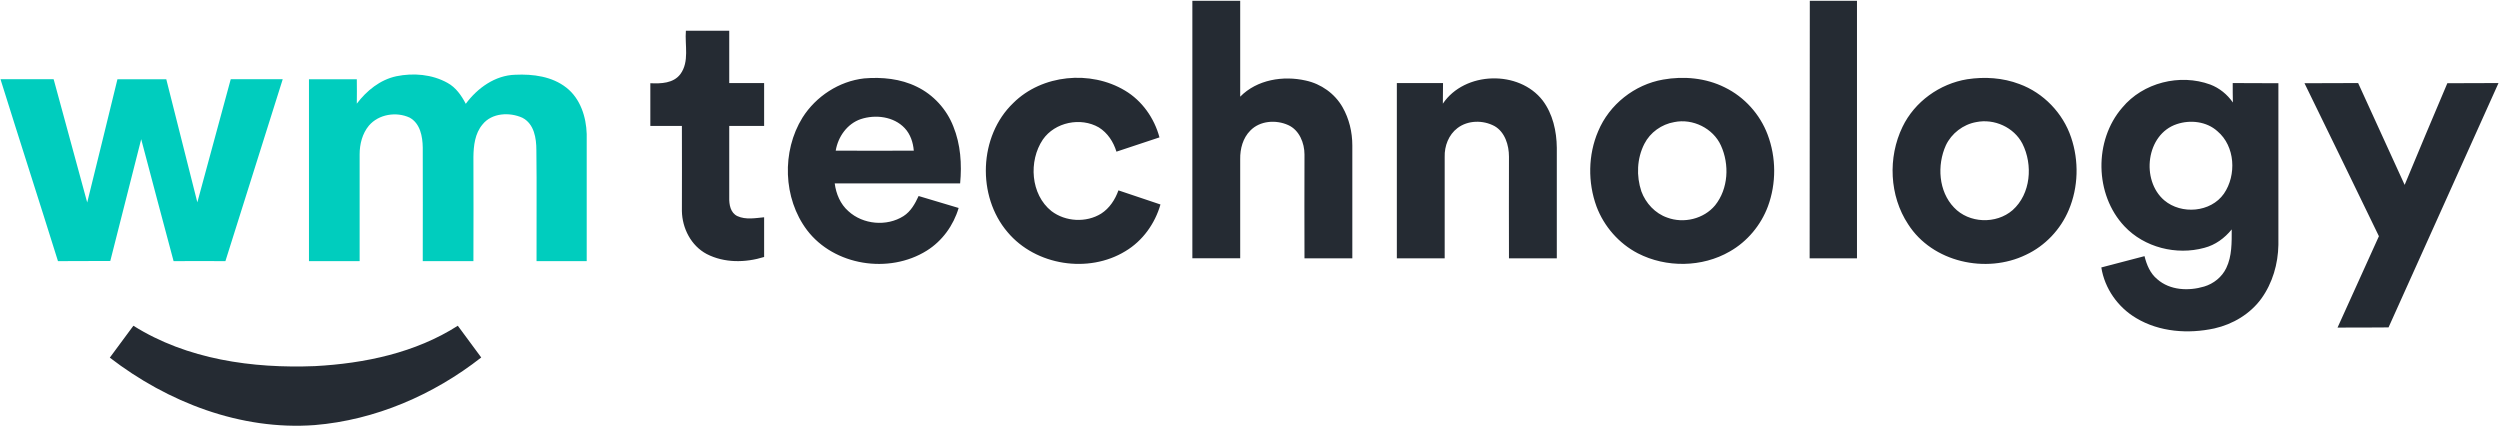
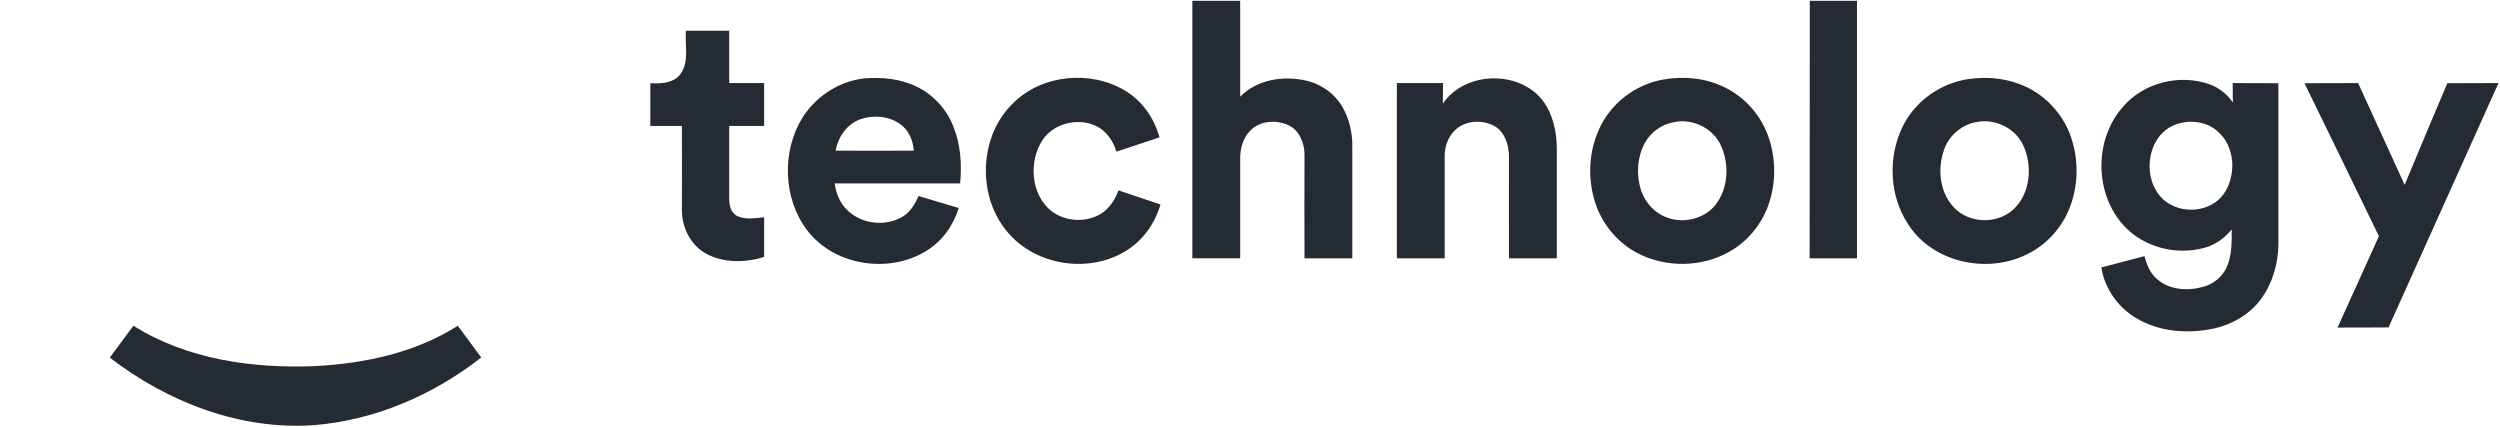
<svg xmlns="http://www.w3.org/2000/svg" version="1.2" viewBox="0 0 1505 257" width="1505" height="257">
  <title>cropped-wmtechnology_logo_2x-svg</title>
  <style>
		.s0 { fill: #252b33 } 
		.s1 { fill: #00cdbe } 
	</style>
  <g id="#252b33ff">
    <path id="Layer" fill-rule="evenodd" class="s0" d="m717.8 155.5c0-51.7 0-103.3 0-155q14.4 0 28.8 0c0 19.3 0 38.5 0 57.7 10.1-10.3 25.9-12.8 39.5-9.7 9.2 2 17.4 7.8 22.1 16 4 7 5.9 15 5.9 23.1q0 33.9 0 67.9-14.4 0-28.8 0-0.1-31.3 0-62.5c0-6.9-3.1-14.7-9.8-17.7-7.3-3.3-17-2.7-22.8 3.3-4.5 4.5-6.2 11-6.1 17.2 0 19.9 0 39.8 0 59.7q-14.4 0-28.8 0zm371.6 0c0.1-51.7 0-103.3 0.1-155q14.2 0 28.4 0c0 51.7 0 103.3 0 155q-14.2 0-28.5 0zm-676.5-137q13 0 26.1 0c0 10.5 0 21 0 31.5q10.5 0 21 0 0 12.9 0 25.8-10.5 0-21 0c0 14.4 0 28.8 0 43.2-0.1 4.1 0.7 9.1 4.9 11.1 5 2.3 10.8 1.2 16.1 0.7q0 12 0 23.9c-11.2 3.5-24 3.7-34.6-1.8-9.4-5-14.7-15.5-14.9-25.8 0-17.1 0.1-34.2 0-51.3q-9.5 0-19 0 0-12.9 0-25.7c6.4 0.3 13.9 0.1 18.1-5.5 5.5-7.5 2.6-17.4 3.3-26.1zm70.2 52.3c8.1-12.8 22-21.9 37.1-23.6 10.8-0.9 22 0.2 31.7 5 10 4.8 18 13.6 22 23.9 4.4 10.8 5.2 22.8 4.1 34.3q-37.7 0-75.5 0c0.8 6.3 3.4 12.5 8.2 16.7 8.8 8.1 23.1 9.4 33.2 3 4.4-2.8 7-7.5 9.1-12.1q12.1 3.6 24.1 7.2c-3.1 10.5-9.9 19.9-19.2 25.7-22.7 14.2-55.8 9.1-72.1-12.4-14.4-19.1-15.3-47.4-2.7-67.7zm35.1 0.9c-8.2 2.8-13.7 10.6-15.1 19 15.7 0.1 31.3 0 47 0-0.4-4.9-2-9.9-5.5-13.6-6.6-7-17.6-8.3-26.4-5.4zm91.8-9.7c17.3-17.2 46.5-19.9 67.2-7.5 10.3 6.1 17.7 16.6 20.8 28.2q-12.9 4.3-25.9 8.6c-1.8-5.9-5.3-11.3-10.6-14.6-10.9-6.3-26.4-3.2-33.7 7.3-8.7 12.9-7.4 33.1 5.2 43.1 8.4 6.4 20.9 7.1 29.9 1.5 5-3.2 8.4-8.4 10.4-14q12.7 4.2 25.3 8.5c-3.3 11.5-10.7 21.9-21.1 28.1-22.2 13.6-54 8.7-70.9-11.4-18.6-21.7-17.4-57.9 3.4-77.8zm258.6 0.4c13.1-19.5 45.8-20.4 60.1-1.9 6.1 8.1 8.4 18.5 8.5 28.5q0 33.2 0 66.5-14.4 0-28.8 0c-0.1-20.4 0-40.8 0-61.2 0-6.9-2.4-14.8-8.7-18.4-6.9-3.7-16-3.6-22.3 1.2-5.3 4-7.9 10.8-7.7 17.4 0 20.3 0 40.6 0 61q-14.4 0-28.8 0 0-52.7 0-105.5 13.9 0 27.8 0 0 6.2-0.1 12.4zm132.6-14.5c12.4-2.2 25.7-1 37.1 4.7 11.9 5.8 21.2 16.2 25.8 28.4 5.2 13.7 5.3 29.4 0.2 43.2-4.2 11.3-12.4 21.2-23 27.2-16.6 9.6-38.2 9.9-55.3 1.1-11.4-5.9-20.4-16.2-24.9-28.2-5.3-14.5-5.1-31.1 1-45.3 6.7-16.1 21.9-28.1 39.1-31.1zm6.7 25.6c-7.6 1.3-14.5 6.2-18 13.1-4.5 8.8-4.9 19.3-1.8 28.6 2.6 7.1 8.3 13.3 15.6 15.8 9.9 3.7 22 0.8 28.8-7.4 8-10 8.7-24.6 3.5-36-4.7-10.4-17-16.4-28.1-14.1zm176.4-25.8c10.5-1.6 21.4-0.9 31.4 2.9 14.5 5.3 26.2 17.5 31.1 32.1 4.8 14.1 4.4 30-1.4 43.7-4.9 11.7-14.2 21.6-25.8 27-23.9 11.6-56.3 4.5-70.9-18.4-11.3-17.1-12.3-40.2-3.4-58.6 7.3-15.2 22.4-26 39-28.7zm5.4 25.8c-7.9 1.4-14.9 6.8-18.3 14-5.4 12-4.4 27.7 4.9 37.4 9 9.6 25.4 10.2 35.3 1.6 11-9.8 12.3-27.3 5.9-40-5.1-9.9-17-15.2-27.8-13zm87.9-8.7c12.5-15.1 34.7-20.6 53-13.9 5.5 2.1 10.2 5.9 13.6 10.8-0.1-3.9-0.1-7.8-0.1-11.7q13.8 0 27.5 0.1c0 32.4 0 64.8 0 97.3-0.2 11.4-3.5 23-10.3 32.4-6.7 9.2-17.1 15.4-28.2 17.9-15.7 3.4-33.1 2.2-47.1-6.2-11-6.5-19-17.8-21-30.5 8.6-2.2 17.3-4.5 26-6.8 1.3 5.2 3.4 10.4 7.7 13.9 7.6 6.7 18.8 7.2 28.2 4.4 5.7-1.7 10.7-5.7 13.3-11.1 3.5-7.2 3.3-15.5 3.3-23.3-4.3 5.3-9.9 9.4-16.5 11.1-16.8 4.6-36.1-0.2-48.1-13-18-19.1-18.4-51.7-1.3-71.4zm32.9 9.9c-18.6 6.1-21.8 33.8-7.6 45.9 10.3 8.7 28 7.3 35.9-4 7.7-11.2 6.8-28.6-3.9-37.6-6.5-5.9-16.3-7-24.4-4.3zm76.8-24.6c10.7-0.1 21.5 0 32.3-0.1 9.4 20.4 18.6 40.9 28 61.3 8.4-20.4 17.1-40.8 25.7-61.2 10.2-0.1 20.5 0 30.8-0.1-22 49.1-44.2 98.1-66.2 147.1-10.3 0.1-20.5 0.1-30.7 0.1 8.3-18.4 16.6-36.7 24.9-55-14.9-30.7-29.8-61.5-44.8-92.1z" />
    <path id="Layer" class="s0" d="m80.3 196.1c32.3 20.3 71.7 25.8 109.3 24.3 29.9-1.6 60.5-8 86-24.3 4.7 6.3 9.4 12.7 14.1 19.1-28.7 22.5-63.8 37.7-100.3 40.7-44.5 3.3-88.5-13.8-123.3-40.6 4.7-6.4 9.5-12.8 14.2-19.2z" />
  </g>
  <g id="#00cdbeff">
-     <path id="Layer" class="s1" d="m238.6 45.9c10.2-2.1 21.5-1.2 30.8 4 5 2.7 8.4 7.6 11 12.6 7-9.5 17.7-17.2 29.8-17.5 10.7-0.5 22.2 1 30.8 7.8 8.4 6.6 11.9 17.6 12.2 27.9q0 38.2 0 76.5-15.1 0-30.2 0c-0.1-22.3 0.2-44.6-0.1-66.8 0-7.2-1.3-15.8-8.4-19.5-7.7-3.5-18.4-3-24 4-4.6 5.4-5.4 12.8-5.5 19.5q0.1 31.4 0 62.8-15.2 0-30.5 0c0-22.8 0.1-45.6 0-68.4-0.1-6.6-1.5-14.5-7.9-18-8-3.7-18.6-2.1-24.5 4.8-4 4.8-5.6 11.2-5.6 17.3q0 32.2 0 64.3-15.2 0-30.5 0 0-54.8 0-109.5 14.4 0 28.8 0 0.1 7.3 0 14.7c5.9-7.8 14-14.4 23.8-16.5zm-238.3 1.8c10.7-0.1 21.4 0 32 0 6.8 24.7 13.4 49.5 20.2 74.2 6.2-24.7 12.1-49.5 18.2-74.2q14.7 0 29.4 0c6.2 24.7 12.5 49.4 18.7 74.1 6.7-24.7 13.4-49.4 20.1-74.1 10.5 0 20.9-0.1 31.3 0-11.5 36.5-23 73-34.5 109.5-10.4 0-20.8-0.1-31.2 0-6.6-24.5-13-48.9-19.5-73.4-6.2 24.5-12.4 48.9-18.6 73.3-10.5 0.1-21 0-31.5 0.1-11.4-36.5-23.2-73-34.6-109.5z" />
-   </g>
+     </g>
</svg>